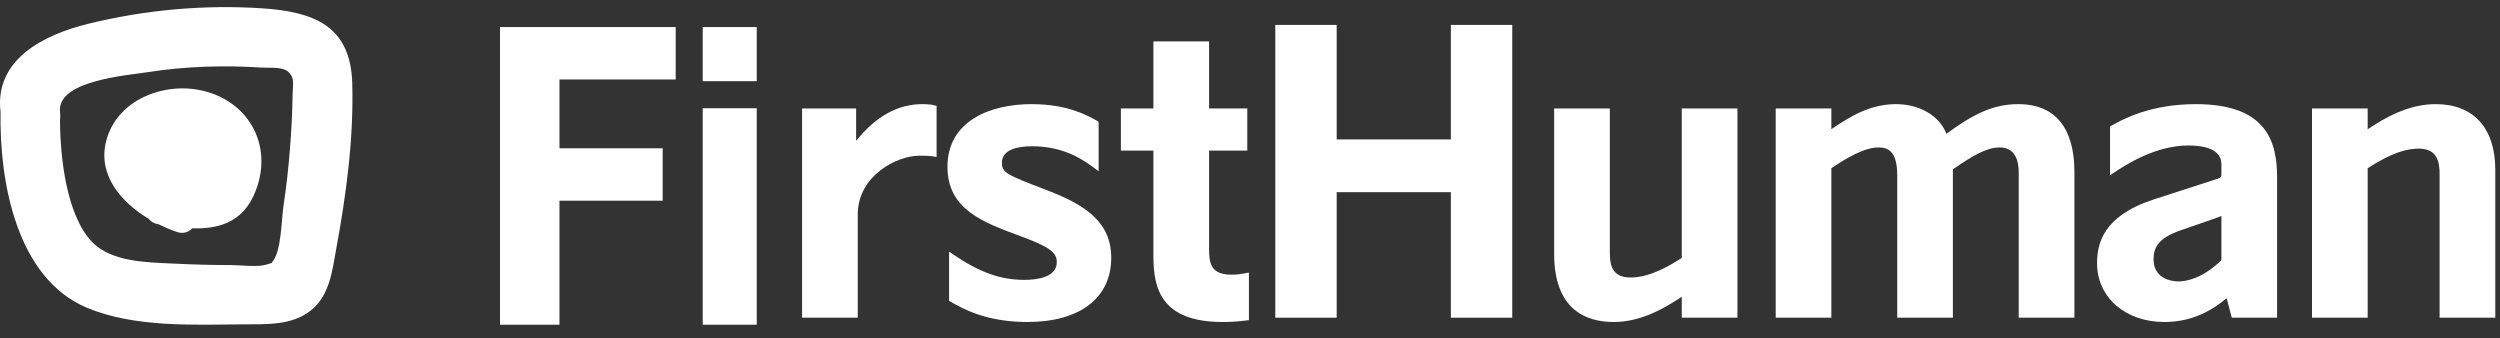
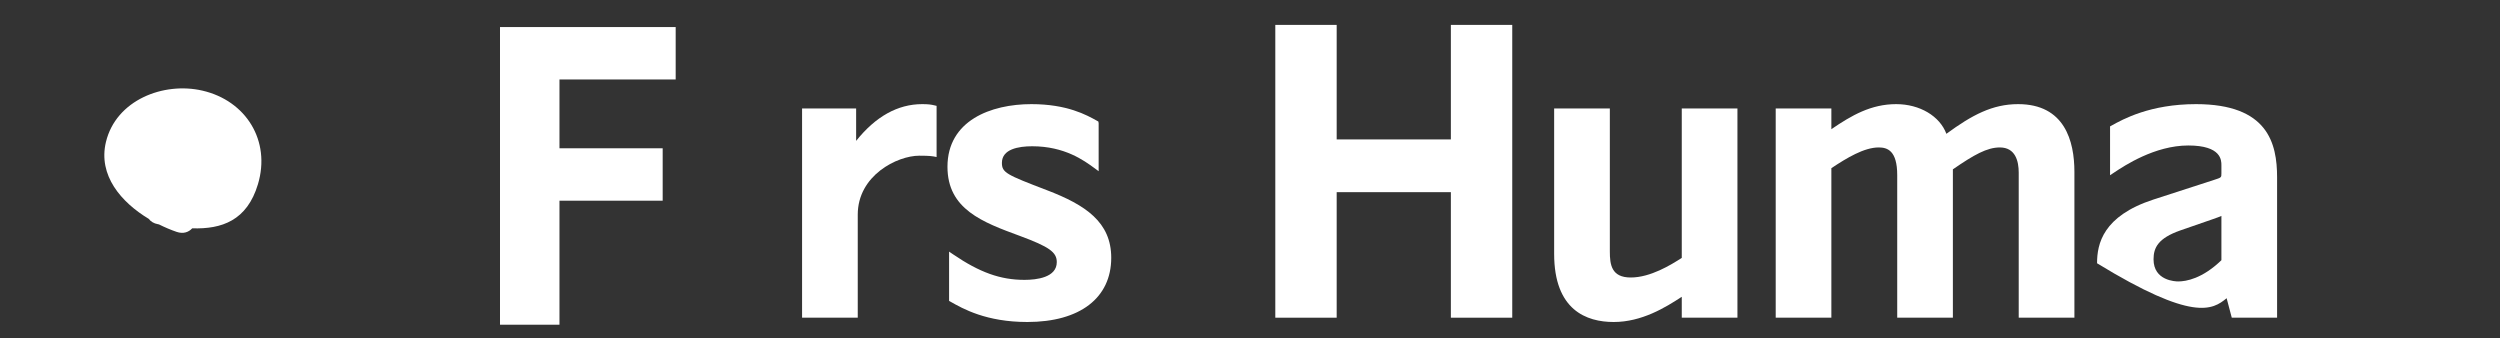
<svg xmlns="http://www.w3.org/2000/svg" width="170px" height="23px" viewBox="0 0 170 23" version="1.1">
  <rect x="0" y="0" width="170" height="23" fill="#333333" stroke="none" />
  <g id="Symbols" stroke="none" stroke-width="1" fill="none" fill-rule="evenodd">
    <g id="FirstHuman-logo" fill="#FFFFFF">
      <polygon id="Fill-1" points="34 1.84 34 22.08 38.044 22.08 38.044 13.647 45.062 13.647 45.062 10.083 38.044 10.083 38.044 5.404 45.946 5.404 45.946 1.84" />
-       <polygon id="Fill-2" points="47.784 22.08 51.459 22.08 51.459 7.36 47.784 7.36" />
-       <polygon id="Fill-3" points="47.784 5.52 51.459 5.52 51.459 1.84 47.784 1.84" />
      <path d="M62.707,7.081 C61.05,7.081 59.541,7.921 58.217,9.58 L58.217,7.374 L54.541,7.374 L54.541,21.602 L58.327,21.602 L58.327,14.595 C58.327,11.926 61.011,10.587 62.513,10.587 C62.687,10.587 63.215,10.587 63.474,10.636 L63.688,10.678 L63.688,7.199 L63.55,7.166 C63.322,7.11 63.12,7.081 62.707,7.081" id="Fill-4" />
      <path d="M71.193,12.934 C68.434,11.879 68.13,11.741 68.13,11.074 C68.13,10.141 69.25,9.946 70.19,9.946 C72.393,9.946 73.712,10.912 74.422,11.432 L74.708,11.642 L74.708,8.38 L74.688,8.264 L74.596,8.213 C73.886,7.817 72.564,7.081 70.134,7.081 C67.375,7.081 64.428,8.2 64.428,11.341 C64.428,14.23 66.82,15.111 69.353,16.043 C71.346,16.781 71.861,17.147 71.861,17.822 C71.861,18.874 70.485,19.031 69.664,19.031 C68.028,19.031 66.624,18.529 64.819,17.301 L64.538,17.11 L64.538,20.461 L64.629,20.512 C65.481,20.996 67.066,21.896 69.858,21.896 C73.431,21.896 75.564,20.263 75.564,17.529 C75.564,15.103 73.817,13.938 71.193,12.934" id="Fill-6" />
-       <path d="M83.751,18.678 C82.331,18.678 82.218,17.912 82.218,16.91 L82.218,10.239 L84.816,10.239 L84.816,7.374 L82.218,7.374 L82.218,2.813 L78.432,2.813 L78.432,7.374 L76.22,7.374 L76.22,10.239 L78.432,10.239 L78.432,17.449 C78.432,19.648 78.991,21.896 83.143,21.896 C83.818,21.896 84.278,21.847 84.768,21.788 L84.926,21.769 L84.926,18.534 L84.712,18.574 C84.43,18.629 84.144,18.678 83.751,18.678" id="Fill-8" />
      <polygon id="Fill-10" points="98.659 9.481 90.894 9.481 90.894 1.693 86.721 1.693 86.721 21.603 90.894 21.603 90.894 13.067 98.659 13.067 98.659 21.603 102.833 21.603 102.833 1.693 98.659 1.693" />
      <path d="M114.36,17.538 C113.634,18.004 112.237,18.87 110.891,18.87 C109.579,18.87 109.469,17.997 109.469,17.103 L109.469,7.374 L105.682,7.374 L105.682,17.262 C105.682,21.092 107.884,21.896 109.731,21.896 C111.638,21.896 113.245,20.913 114.36,20.182 L114.36,21.603 L118.146,21.603 L118.146,7.374 L114.36,7.374 L114.36,17.538 Z" id="Fill-12" />
      <path d="M137.232,7.081 C135.486,7.081 134.102,7.818 132.354,9.099 C131.908,7.899 130.548,7.081 128.941,7.081 C127.239,7.081 125.92,7.836 124.533,8.785 L124.533,7.374 L120.748,7.374 L120.748,21.602 L124.533,21.602 L124.533,11.436 C125.574,10.745 126.755,10.026 127.753,10.026 C128.339,10.026 129.011,10.239 129.011,11.901 L129.011,21.602 L132.796,21.602 L132.796,11.515 C134.224,10.528 135.117,10.026 135.988,10.026 C137.05,10.026 137.273,10.959 137.273,11.741 L137.273,21.602 L141.06,21.602 L141.06,11.688 C141.06,9.586 140.395,7.081 137.232,7.081" id="Fill-14" />
-       <path d="M148.255,15.671 L150.457,14.908 C150.758,14.802 150.93,14.742 151.056,14.683 L151.056,17.694 C149.758,18.948 148.658,19.138 148.113,19.138 C147.942,19.138 146.441,19.095 146.441,17.635 C146.441,16.841 146.749,16.202 148.256,15.671 L148.255,15.671 Z M149.329,7.081 C146.209,7.081 144.364,8.106 143.576,8.544 L143.484,8.595 L143.484,11.916 L143.764,11.73 C144.446,11.276 146.522,9.893 148.804,9.893 C151.056,9.893 151.056,10.903 151.056,11.234 L151.056,11.794 C151.056,12.073 151.056,12.073 150.544,12.237 L146.426,13.571 C142.996,14.694 142.6,16.581 142.6,17.902 C142.6,20.216 144.523,21.896 147.173,21.896 C149.128,21.896 150.457,21.067 151.411,20.278 L151.76,21.602 L154.842,21.602 L154.842,12.061 C154.842,9.742 154.216,7.081 149.329,7.081 Z" id="Fill-16" />
-       <path d="M165.631,7.081 C163.708,7.081 162.071,8.077 161.002,8.79 L161.002,7.374 L157.216,7.374 L157.216,21.602 L161.002,21.602 L161.002,11.439 C161.811,10.928 163.134,10.106 164.47,10.106 C165.724,10.106 165.893,10.986 165.893,11.848 L165.893,21.602 L169.68,21.602 L169.68,11.555 C169.68,8.712 168.204,7.081 165.631,7.081" id="Fill-18" />
-       <path d="M19.899,6.389 C19.881,7.632 19.816,8.875 19.718,10.114 C19.615,11.421 19.473,12.727 19.274,14.023 C19.146,14.869 19.127,16.985 18.598,17.691 C18.386,17.974 18.627,17.829 18.086,17.999 C17.522,18.177 16.348,18.028 15.757,18.026 C14.463,18.024 13.169,17.992 11.876,17.927 C10.079,17.839 7.599,17.85 6.254,16.444 C4.531,14.641 4.092,10.755 4.08,8.176 C4.103,8.009 4.107,7.83 4.083,7.634 C4.085,7.554 4.082,7.477 4.076,7.403 C4.168,5.461 8.6,5.133 10.057,4.906 C12.607,4.508 15.226,4.426 17.801,4.596 C18.351,4.632 19.21,4.511 19.623,4.903 C20.054,5.312 19.909,5.73 19.899,6.389 M17.801,0.564 C13.864,0.307 9.851,0.674 6.021,1.612 C3.05,2.339 -0.405,4.002 0.039,7.634 C-0.049,12.309 1.112,18.939 5.934,20.937 C9.162,22.275 13.108,22.081 16.533,22.056 C18.104,22.045 19.808,22.143 21.11,21.132 C22.412,20.121 22.583,18.451 22.863,16.934 C23.541,13.255 24.063,9.391 23.952,5.643 C23.838,1.739 21.318,0.794 17.801,0.564" id="Fill-21" />
+       <path d="M148.255,15.671 L150.457,14.908 C150.758,14.802 150.93,14.742 151.056,14.683 L151.056,17.694 C149.758,18.948 148.658,19.138 148.113,19.138 C147.942,19.138 146.441,19.095 146.441,17.635 C146.441,16.841 146.749,16.202 148.256,15.671 L148.255,15.671 Z M149.329,7.081 C146.209,7.081 144.364,8.106 143.576,8.544 L143.484,8.595 L143.484,11.916 L143.764,11.73 C144.446,11.276 146.522,9.893 148.804,9.893 C151.056,9.893 151.056,10.903 151.056,11.234 L151.056,11.794 C151.056,12.073 151.056,12.073 150.544,12.237 L146.426,13.571 C142.996,14.694 142.6,16.581 142.6,17.902 C149.128,21.896 150.457,21.067 151.411,20.278 L151.76,21.602 L154.842,21.602 L154.842,12.061 C154.842,9.742 154.216,7.081 149.329,7.081 Z" id="Fill-16" />
      <path d="M13.766,6.163 C11.11,5.549 7.887,6.811 7.204,9.655 C6.658,11.927 8.241,13.754 10.116,14.883 C10.248,15.059 10.451,15.194 10.743,15.247 C10.764,15.251 10.785,15.254 10.805,15.258 C11.21,15.46 11.618,15.633 12.013,15.768 C12.465,15.923 12.83,15.788 13.07,15.526 C15.074,15.59 16.801,15.004 17.542,12.521 C18.422,9.572 16.736,6.85 13.766,6.163" id="Fill-24" />
    </g>
  </g>
</svg>